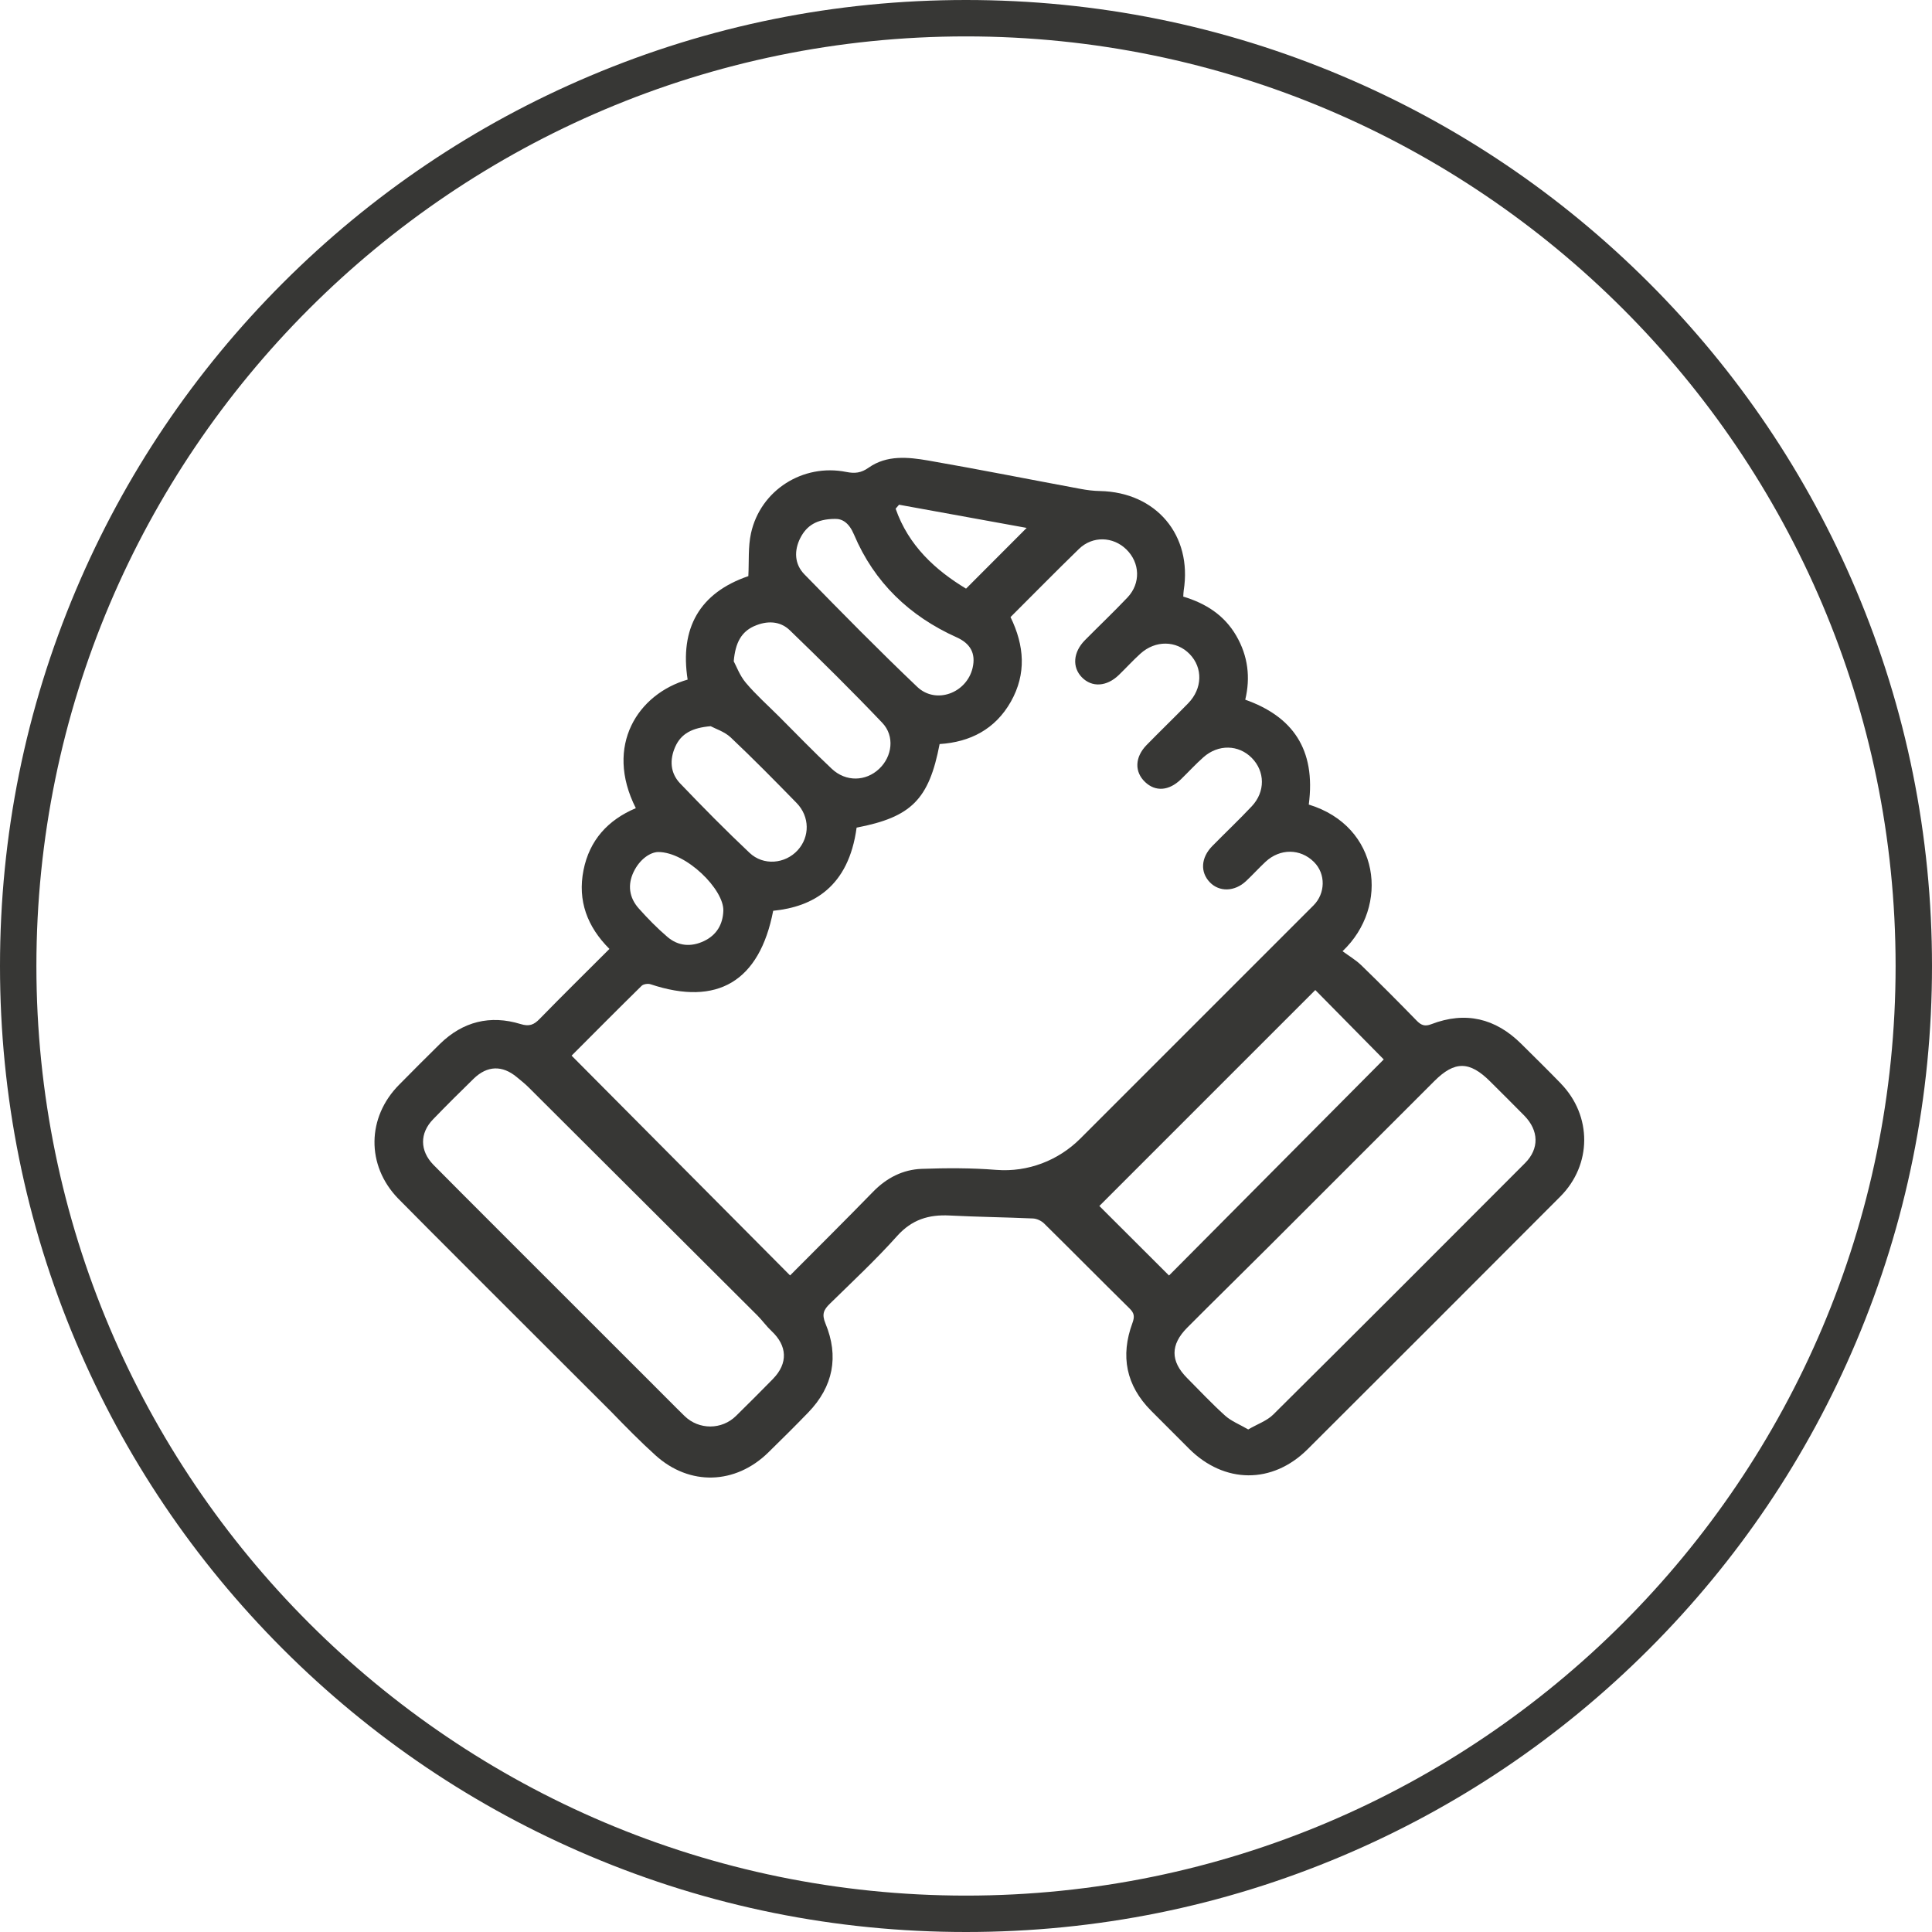
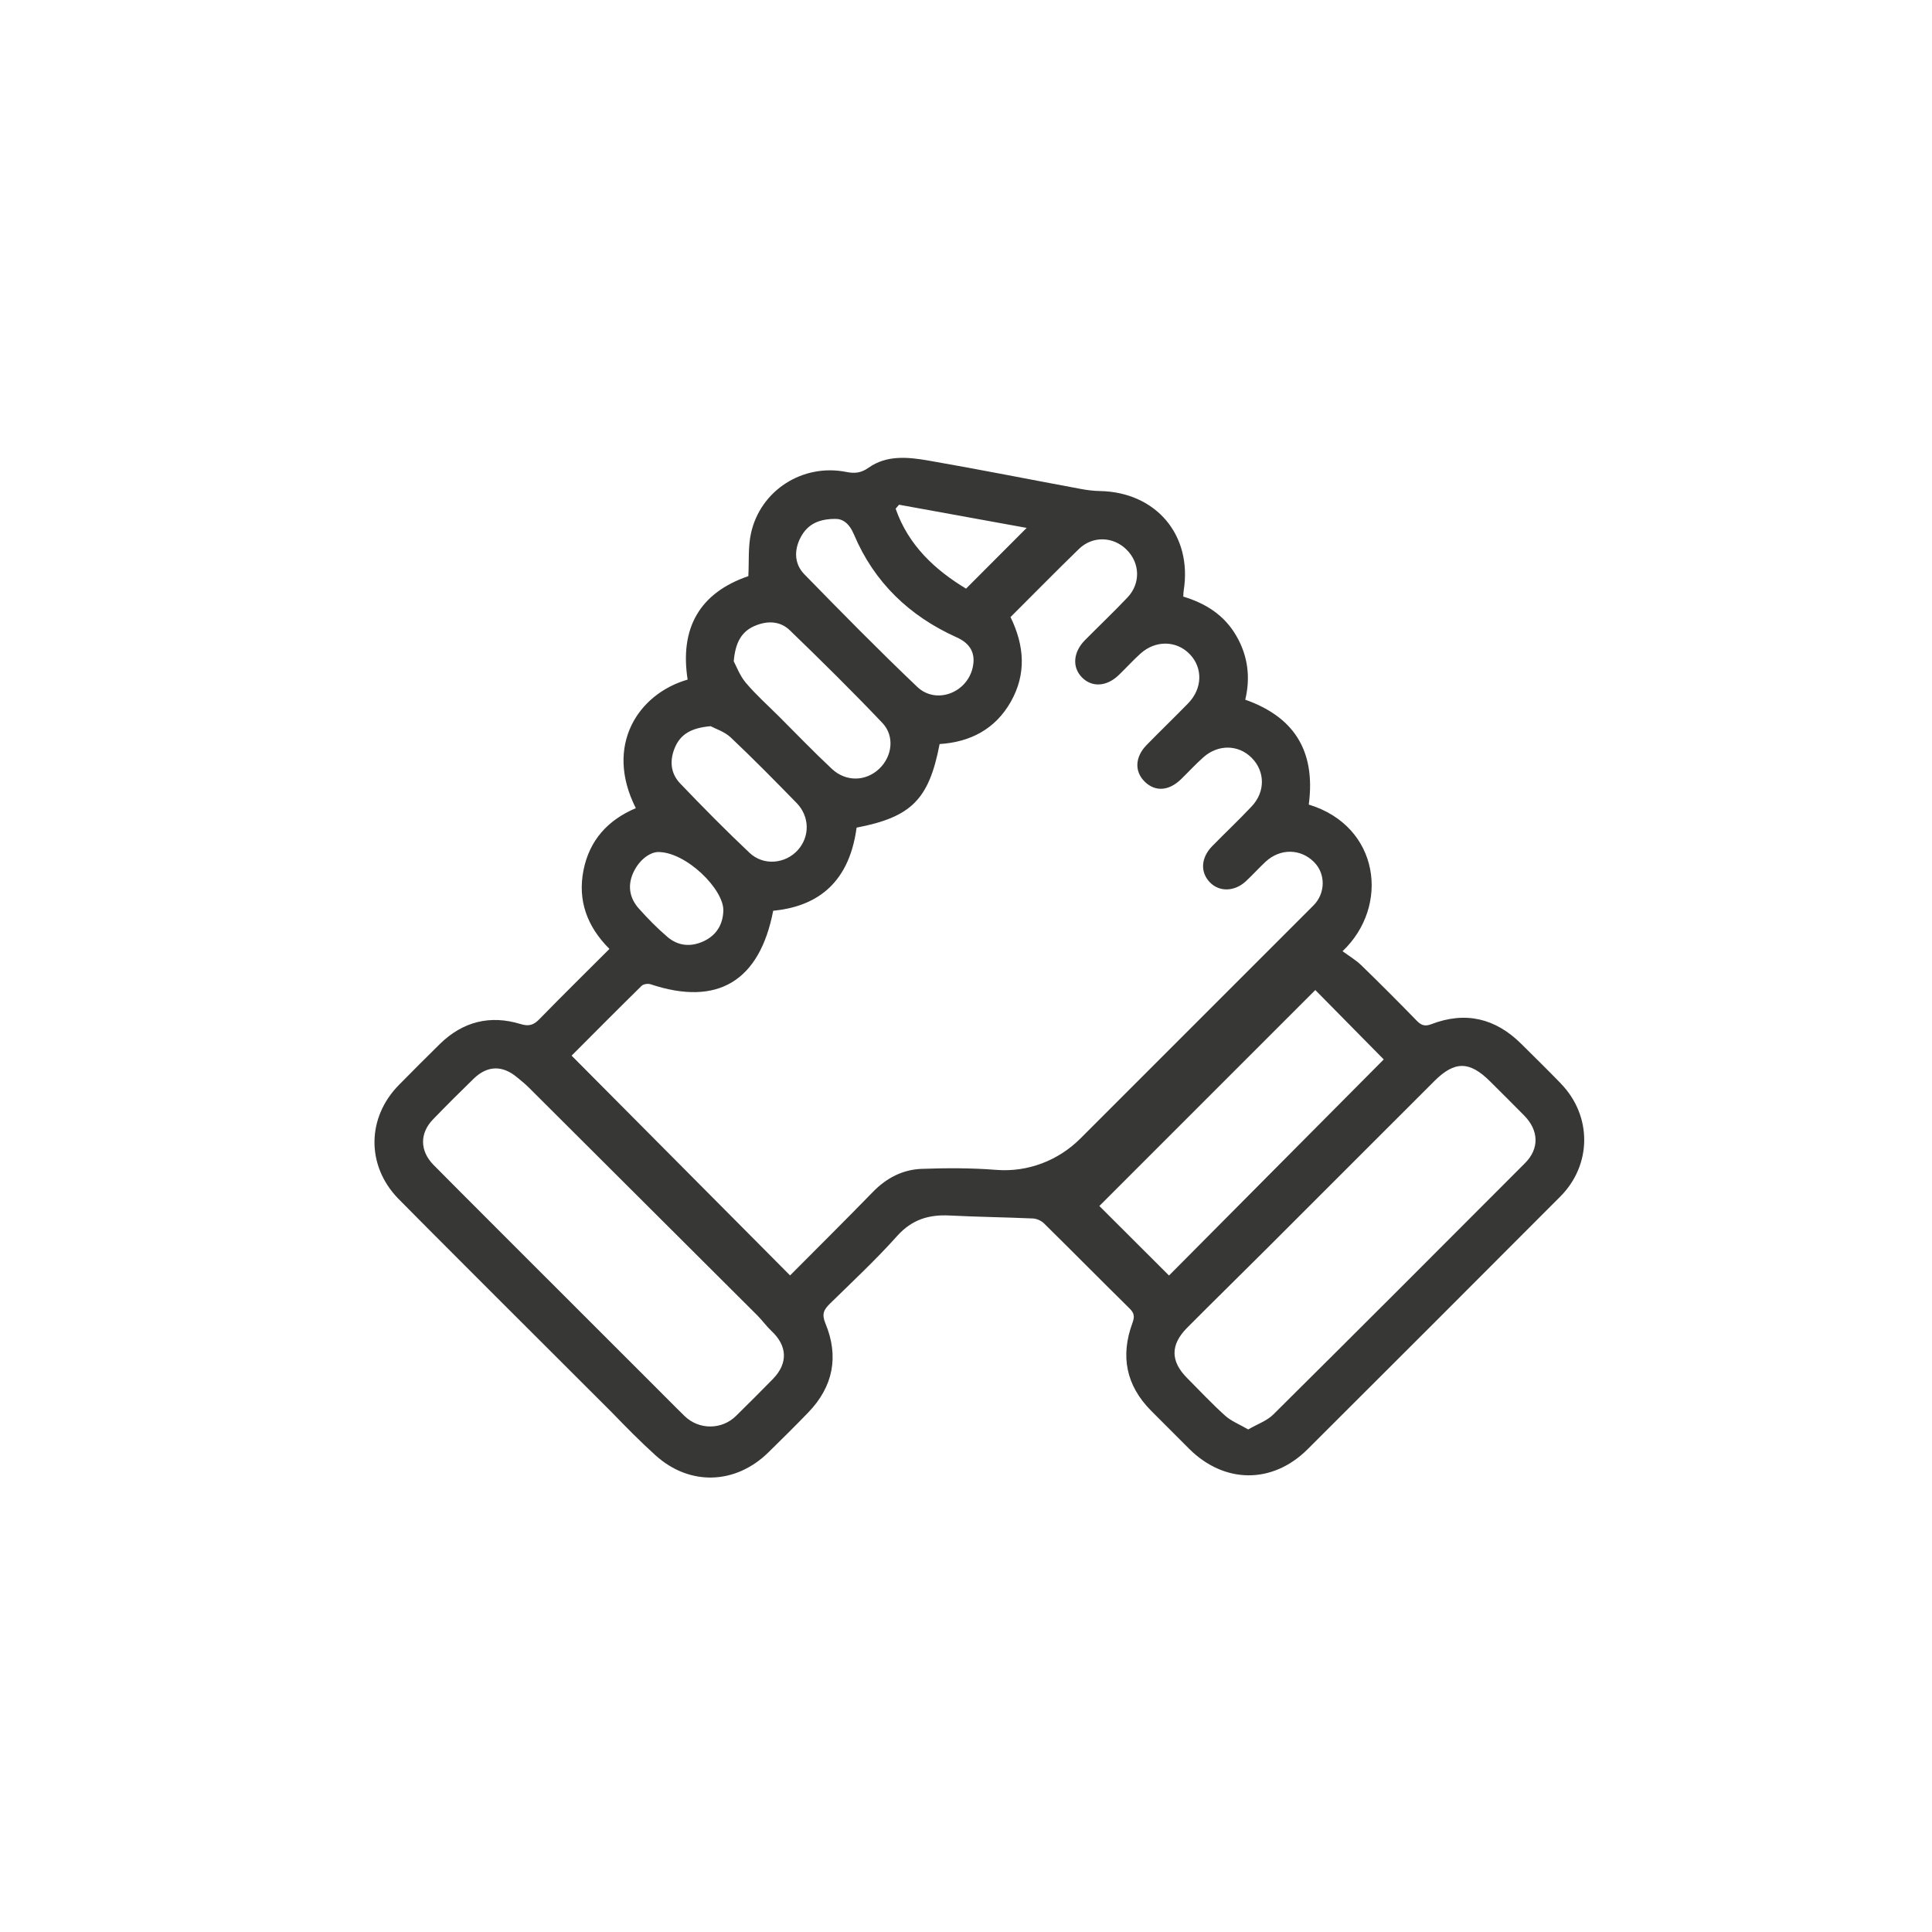
<svg xmlns="http://www.w3.org/2000/svg" width="50" height="50" viewBox="0 0 50 50" fill="none">
  <g clip-path="url(#clip0_5390_541)">
-     <path d="M25 50C21.625 50 18.351 49.339 15.269 48.035C12.292 46.776 9.618 44.973 7.322 42.678C5.027 40.382 3.224 37.708 1.965 34.731C0.661 31.649 0 28.375 0 25C0 21.625 0.661 18.351 1.965 15.269C3.224 12.292 5.027 9.618 7.322 7.322C9.618 5.027 12.292 3.224 15.269 1.965C18.351 0.661 21.625 0 25 0C28.375 0 31.649 0.661 34.731 1.965C37.708 3.224 40.382 5.027 42.678 7.322C44.973 9.618 46.776 12.292 48.035 15.269C49.339 18.351 50 21.625 50 25C50 28.375 49.339 31.649 48.035 34.731C46.776 37.708 44.973 40.382 42.678 42.678C40.382 44.973 37.708 46.776 34.731 48.035C31.649 49.339 28.375 50 25 50ZM25 0.942C11.734 0.942 0.942 11.734 0.942 25C0.942 38.266 11.734 49.058 25 49.058C38.266 49.058 49.058 38.266 49.058 25C49.058 11.734 38.266 0.942 25 0.942Z" fill="#373735" />
    <path d="M40.397 28.043C40.059 27.695 39.712 27.354 39.367 27.012C38.7 26.351 37.924 26.167 37.042 26.506C36.877 26.57 36.781 26.535 36.664 26.415C36.191 25.929 35.714 25.45 35.227 24.978C35.084 24.84 34.908 24.738 34.745 24.617C35.975 23.453 35.711 21.383 33.871 20.822C34.061 19.381 33.441 18.538 32.227 18.108C32.365 17.533 32.298 16.976 31.995 16.454C31.684 15.917 31.2 15.613 30.623 15.44C30.627 15.372 30.627 15.327 30.634 15.283C30.862 13.852 29.923 12.739 28.47 12.708C28.299 12.705 28.13 12.684 27.962 12.652C26.648 12.408 25.338 12.147 24.021 11.918C23.499 11.828 22.95 11.773 22.482 12.102C22.285 12.242 22.122 12.258 21.901 12.214C20.78 11.99 19.682 12.685 19.436 13.799C19.358 14.153 19.387 14.53 19.367 14.91C18.105 15.343 17.588 16.256 17.796 17.588C16.517 17.956 15.633 19.291 16.455 20.915C15.735 21.22 15.256 21.741 15.101 22.52C14.945 23.309 15.196 23.982 15.772 24.558C15.156 25.174 14.553 25.767 13.963 26.372C13.814 26.524 13.696 26.571 13.472 26.502C12.685 26.261 11.979 26.437 11.386 27.016C11.031 27.363 10.682 27.717 10.332 28.07C9.492 28.914 9.475 30.159 10.301 31.015C10.646 31.373 14.348 35.07 15.827 36.545C16.197 36.927 16.569 37.306 16.963 37.662C17.847 38.463 19.036 38.422 19.886 37.587C20.233 37.247 20.578 36.906 20.916 36.556C21.564 35.887 21.716 35.103 21.363 34.252C21.261 34.007 21.32 33.894 21.478 33.739C22.066 33.163 22.671 32.599 23.22 31.985C23.6 31.562 24.035 31.43 24.573 31.457C25.293 31.494 26.015 31.502 26.736 31.534C26.835 31.539 26.952 31.595 27.023 31.665C27.763 32.395 28.493 33.134 29.233 33.863C29.357 33.985 29.367 34.075 29.307 34.24C28.992 35.093 29.142 35.857 29.79 36.509C30.116 36.838 30.444 37.164 30.772 37.492C31.683 38.402 32.929 38.415 33.841 37.506C36.024 35.33 38.203 33.15 40.38 30.967C41.201 30.144 41.205 28.879 40.397 28.045V28.043ZM23.267 13.062C24.368 13.262 25.47 13.462 26.57 13.662C26.049 14.184 25.543 14.691 25.001 15.234C24.211 14.757 23.511 14.121 23.179 13.165C23.218 13.119 23.228 13.107 23.267 13.062ZM20.714 13.92C20.876 13.604 21.137 13.432 21.61 13.429C21.799 13.424 21.973 13.529 22.103 13.838C22.626 15.074 23.539 15.946 24.758 16.494C25.11 16.652 25.259 16.906 25.171 17.285C25.018 17.937 24.222 18.236 23.738 17.776C22.742 16.828 21.778 15.848 20.818 14.864C20.561 14.601 20.545 14.251 20.714 13.919V13.92ZM19.52 16.204C19.843 16.06 20.185 16.064 20.441 16.312C21.253 17.096 22.056 17.89 22.834 18.707C23.16 19.05 23.092 19.577 22.753 19.897C22.407 20.225 21.892 20.24 21.527 19.897C21.058 19.458 20.611 18.993 20.156 18.538C19.868 18.251 19.562 17.979 19.301 17.669C19.143 17.481 19.055 17.234 18.989 17.115C19.031 16.624 19.192 16.35 19.52 16.203L19.52 16.204ZM17.475 19.327C17.628 18.983 17.919 18.834 18.392 18.794C18.515 18.861 18.751 18.934 18.912 19.086C19.494 19.636 20.057 20.208 20.616 20.781C20.959 21.133 20.961 21.657 20.644 22.004C20.319 22.359 19.758 22.412 19.397 22.07C18.782 21.49 18.187 20.887 17.602 20.275C17.346 20.007 17.325 19.665 17.475 19.327H17.475ZM16.399 22.563C16.559 22.232 16.831 22.054 17.034 22.05C17.764 22.05 18.741 23.024 18.72 23.573C18.707 23.925 18.544 24.201 18.218 24.355C17.883 24.514 17.55 24.486 17.27 24.245C17.006 24.019 16.759 23.767 16.528 23.507C16.283 23.23 16.237 22.899 16.399 22.563ZM20.007 35.684C19.692 36.008 19.37 36.325 19.049 36.643C18.681 37.007 18.089 37.009 17.718 36.648C17.65 36.581 17.582 36.515 17.515 36.448C17.383 36.315 17.173 36.105 16.908 35.84C16.841 35.772 16.774 35.705 16.706 35.638C14.985 33.917 11.533 30.471 11.216 30.144C10.862 29.78 10.86 29.327 11.207 28.969C11.552 28.612 11.904 28.261 12.26 27.915C12.611 27.575 12.999 27.564 13.374 27.875C13.478 27.961 13.585 28.045 13.681 28.141C15.656 30.109 17.631 32.078 19.605 34.048C19.732 34.176 19.837 34.326 19.968 34.448C20.376 34.83 20.398 35.281 20.007 35.683V35.684ZM25.794 30.277C25.789 30.277 25.783 30.276 25.777 30.276C25.139 30.225 24.494 30.227 23.853 30.25C23.366 30.268 22.947 30.483 22.598 30.84C21.881 31.576 21.152 32.299 20.447 33.008C18.559 31.108 16.686 29.224 14.793 27.32C15.36 26.752 15.979 26.128 16.605 25.513C16.652 25.467 16.77 25.45 16.838 25.473C18.567 26.049 19.657 25.397 20.01 23.571C21.039 23.469 21.962 22.956 22.169 21.419C23.584 21.147 24.042 20.692 24.317 19.256C25.106 19.206 25.757 18.874 26.162 18.157C26.566 17.439 26.513 16.71 26.152 15.97C26.742 15.382 27.327 14.786 27.926 14.204C28.277 13.865 28.806 13.883 29.149 14.218C29.505 14.565 29.526 15.097 29.178 15.464C28.82 15.841 28.443 16.199 28.078 16.568C27.772 16.878 27.743 17.267 27.999 17.529C28.259 17.796 28.643 17.772 28.957 17.467C29.144 17.286 29.319 17.093 29.511 16.919C29.901 16.564 30.444 16.572 30.789 16.928C31.134 17.284 31.121 17.821 30.749 18.202C30.394 18.566 30.028 18.919 29.673 19.282C29.367 19.597 29.357 19.975 29.635 20.239C29.904 20.495 30.253 20.469 30.564 20.167C30.758 19.978 30.942 19.777 31.144 19.598C31.529 19.256 32.054 19.269 32.396 19.615C32.74 19.963 32.75 20.489 32.397 20.865C32.065 21.219 31.711 21.552 31.371 21.899C31.079 22.198 31.058 22.571 31.31 22.833C31.556 23.089 31.952 23.079 32.247 22.803C32.42 22.641 32.579 22.464 32.753 22.302C33.127 21.955 33.651 21.958 34.001 22.304C34.004 22.307 34.006 22.309 34.009 22.312C34.315 22.62 34.301 23.123 33.994 23.431L27.959 29.466C27.388 30.037 26.599 30.338 25.794 30.277V30.277ZM28.451 31.211L34.04 25.622C34.656 26.247 35.245 26.845 35.811 27.418C33.964 29.276 32.097 31.155 30.254 33.01C29.627 32.385 29.002 31.761 28.451 31.211ZM39.468 30.101C37.3 32.275 35.13 34.447 32.951 36.609C32.786 36.773 32.541 36.855 32.304 36.994C32.078 36.862 31.865 36.78 31.706 36.637C31.363 36.328 31.046 35.989 30.72 35.661C30.291 35.229 30.286 34.803 30.722 34.363C31.422 33.659 32.133 32.965 32.835 32.263C34.265 30.836 35.692 29.406 37.121 27.978C37.646 27.453 38.032 27.456 38.565 27.988C38.86 28.283 39.158 28.576 39.45 28.874C39.826 29.259 39.84 29.728 39.468 30.101L39.468 30.101Z" fill="#373735" />
  </g>
  <defs>
    <clipPath id="clip0_5390_541">
      <rect width="50" height="50" fill="white" />
    </clipPath>
  </defs>
</svg>